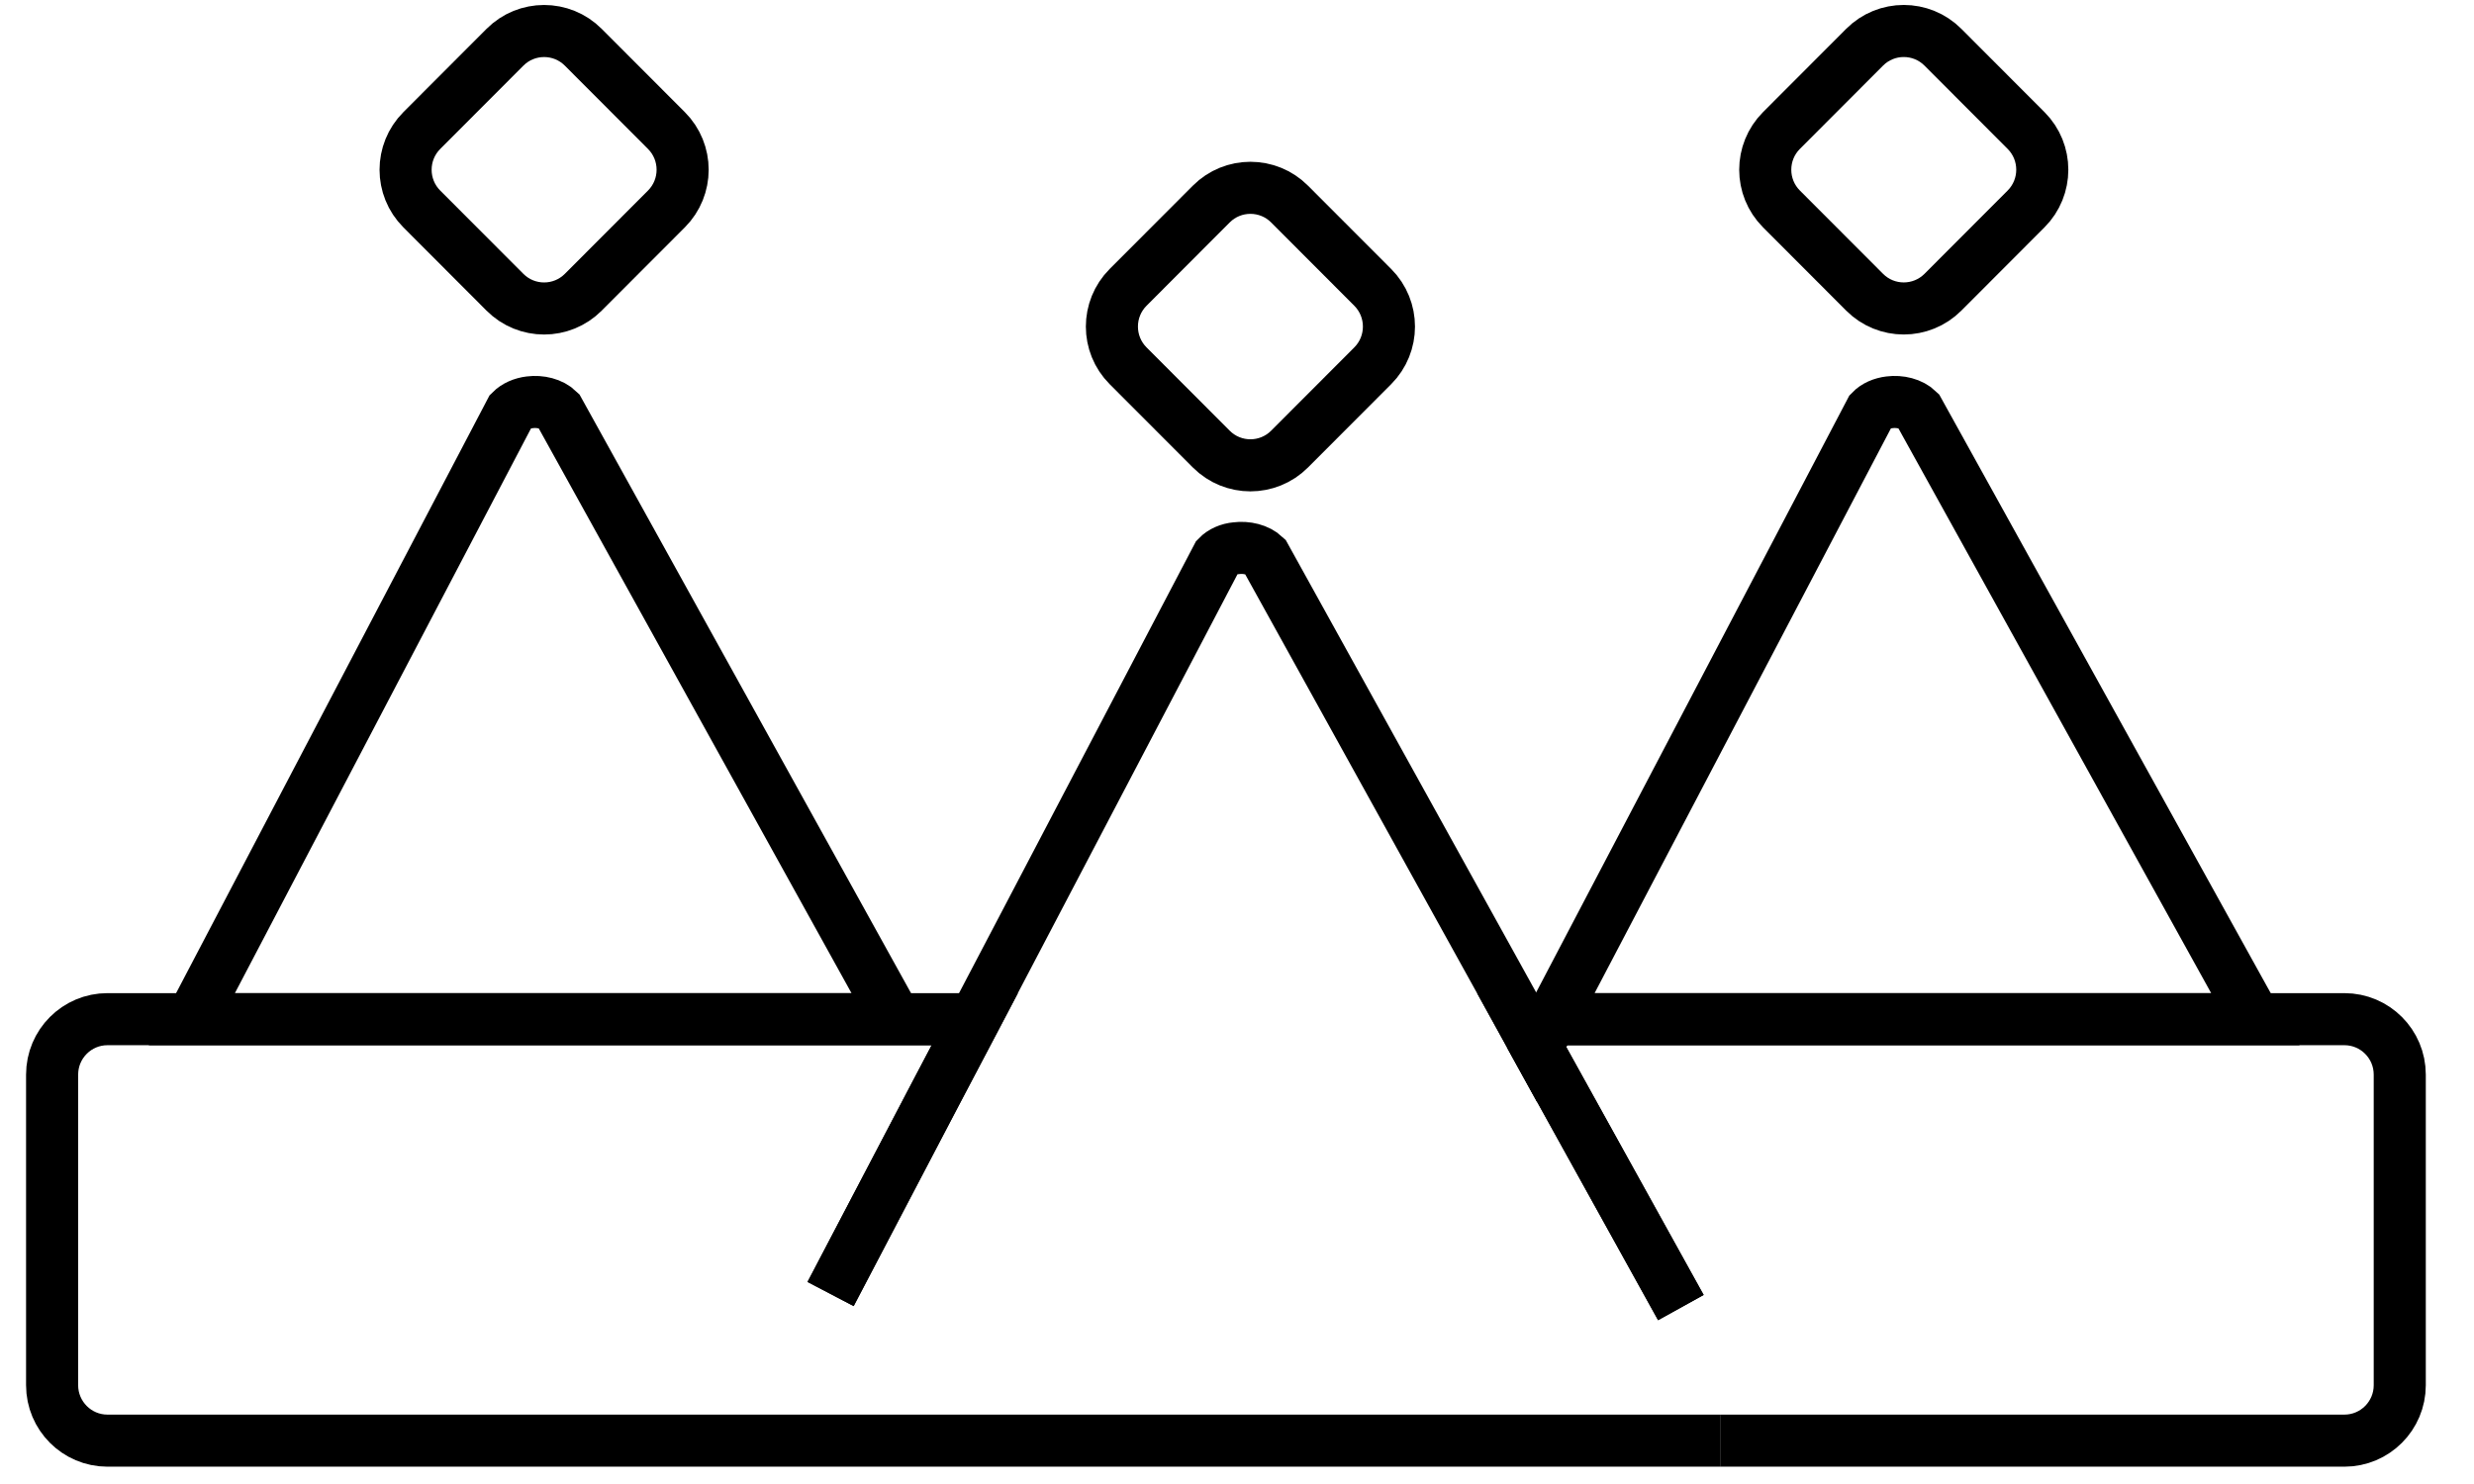
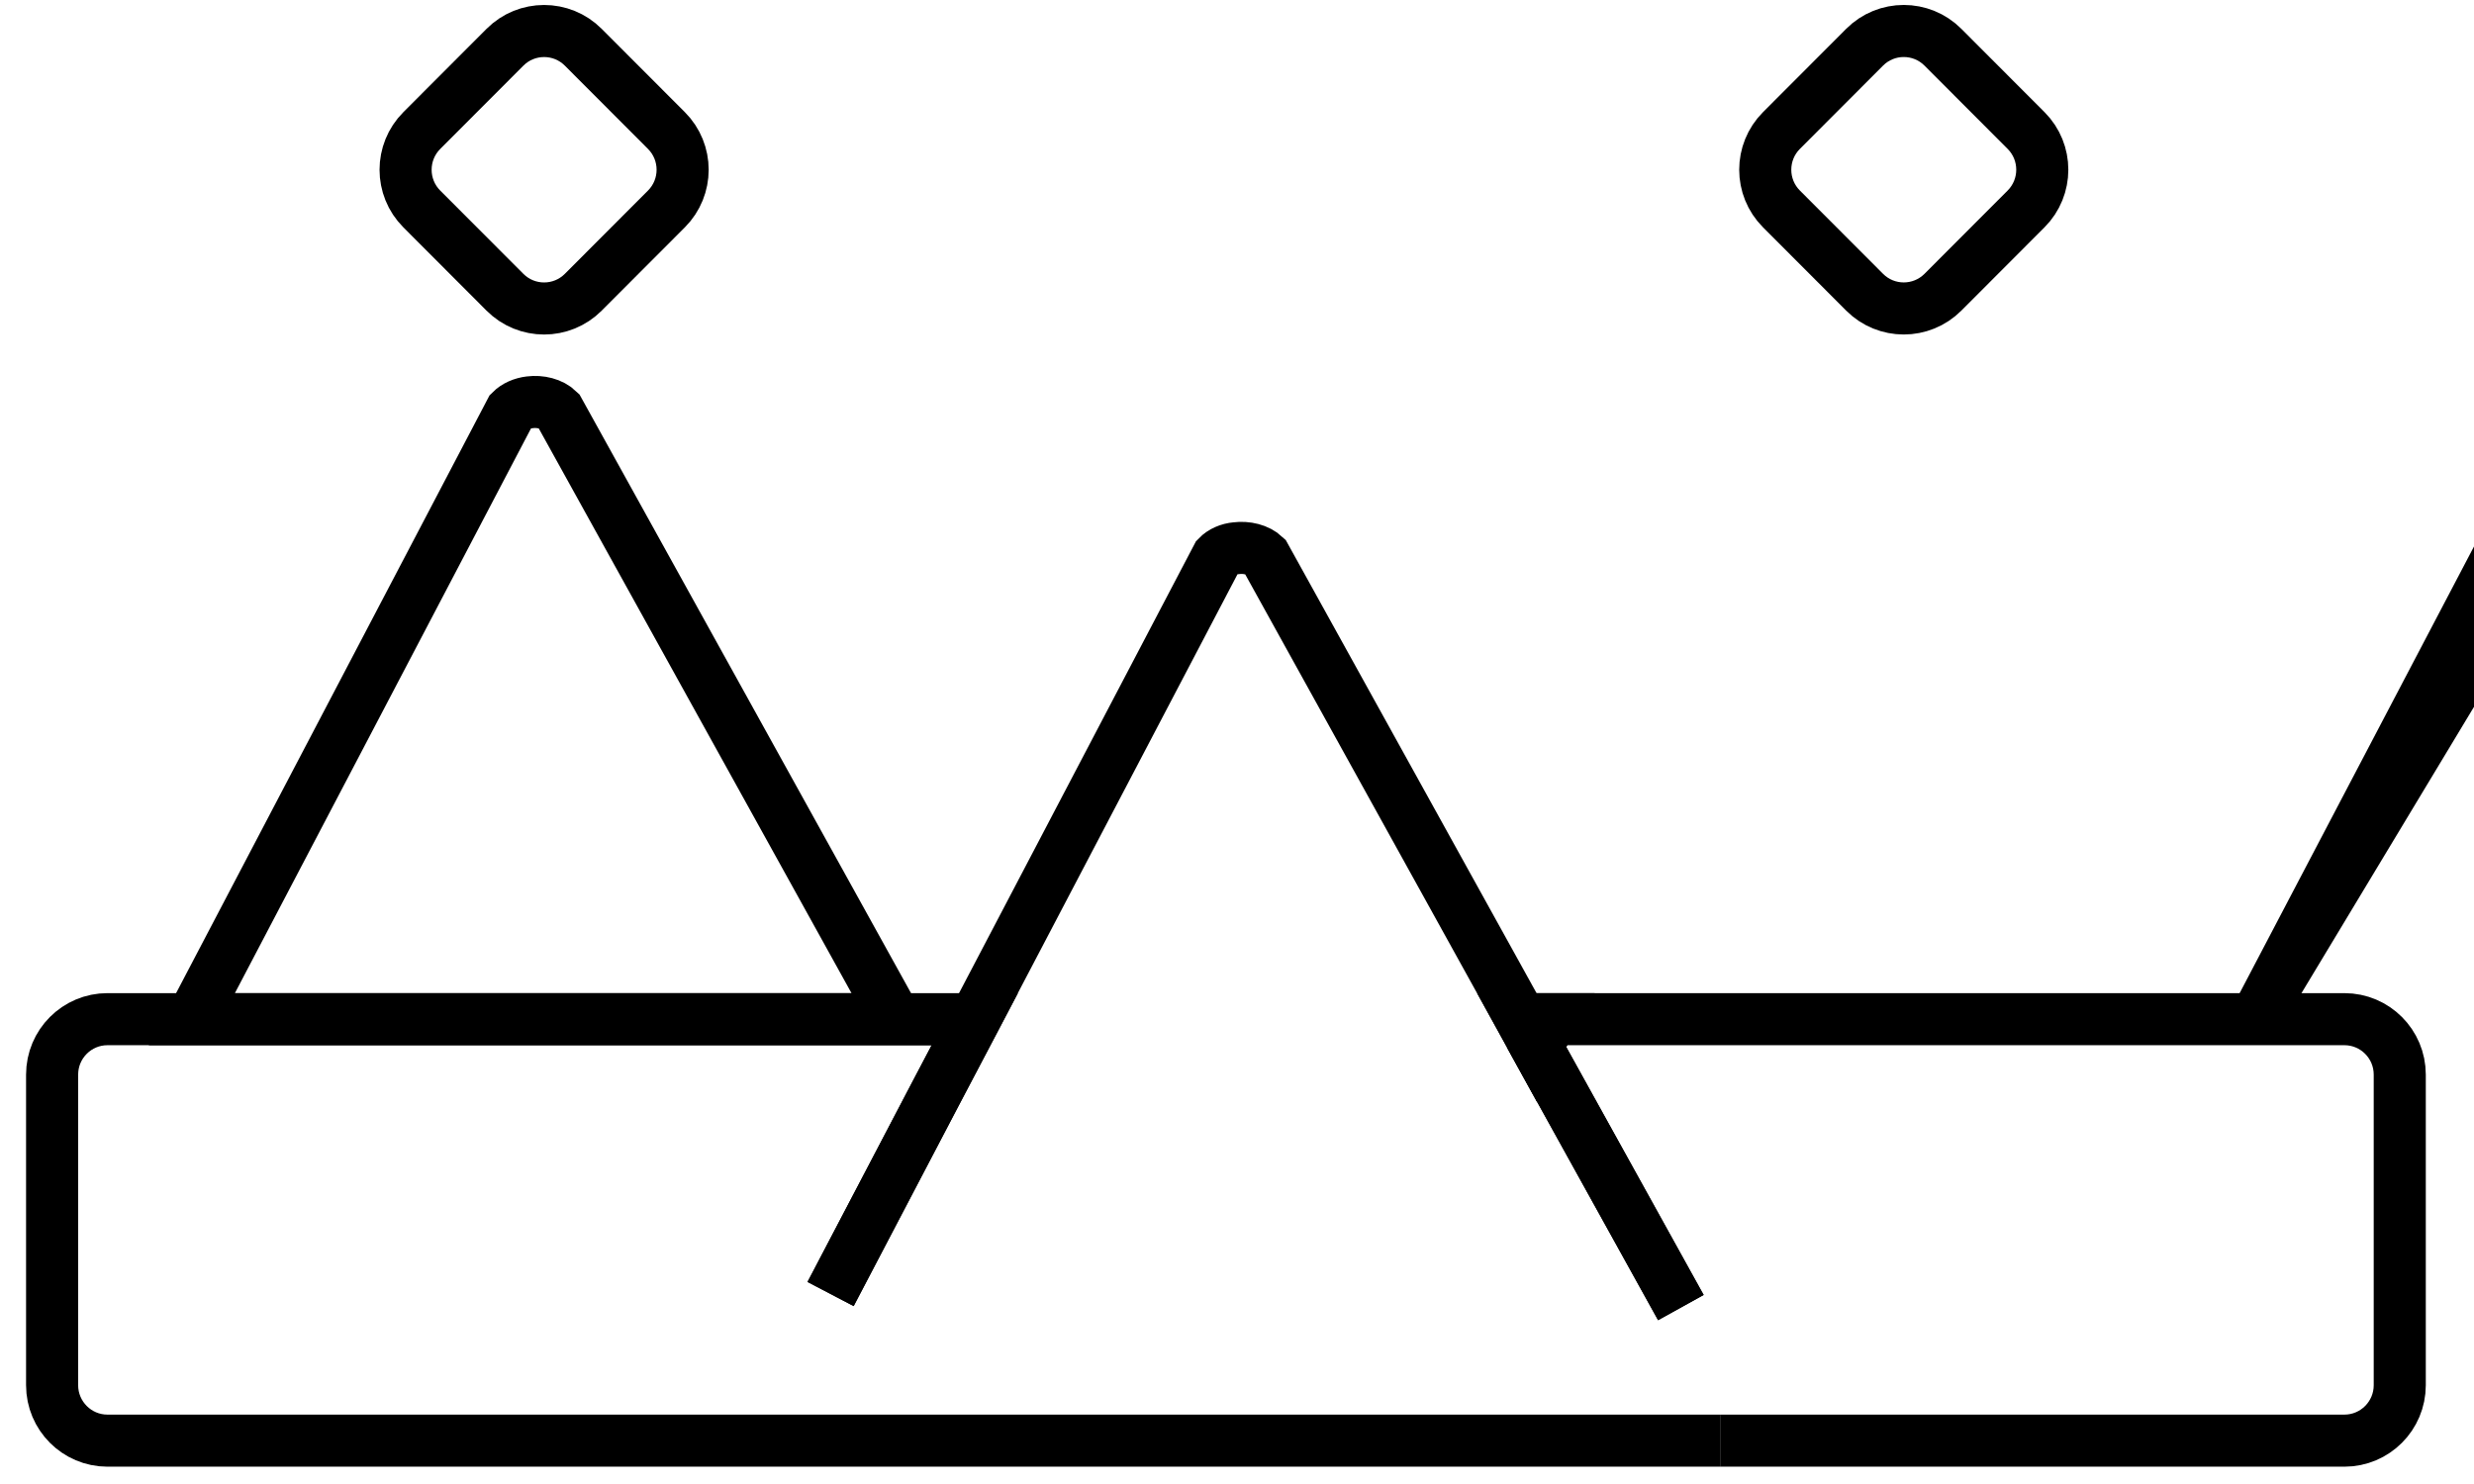
<svg xmlns="http://www.w3.org/2000/svg" fill="none" height="57" viewBox="0 0 95 57" width="95">
  <g stroke="#000" stroke-miterlimit="10" stroke-width="2">
-     <path d="m52.712 11.037-3.193-3.199c-.83-.832-2.177-.832-3.007 0l-3.193 3.199c-.83.832-.83 2.181 0 3.013l3.193 3.199c.83.832 2.176.832 3.007 0l3.193-3.199c.83-.832.83-2.181 0-3.013z" />
    <path d="m25.59 5.014-3.193-3.199c-.83-.832-2.177-.832-3.007 0l-3.193 3.199c-.83.832-.83 2.181 0 3.012l3.193 3.199c.83.832 2.177.832 3.007 0l3.193-3.199c.83-.832.83-2.181 0-3.012z" />
    <path d="m77.8 5.013-3.193-3.199c-.83-.832-2.177-.832-3.007 0l-3.193 3.199c-.83.832-.83 2.181 0 3.012l3.193 3.199c.83.832 2.176.832 3.007 0l3.193-3.199c.83-.832.83-2.181 0-3.012z" />
-     <path d="m86.605 39.147h-27.028l12.255-23.363c.179-.188.442-.298.723-.332.4-.051.834.051 1.106.315z" />
+     <path d="m86.605 39.147l12.255-23.363c.179-.188.442-.298.723-.332.4-.051.834.051 1.106.315z" />
    <path d="m34.394 39.147h-27.028l12.247-23.363c.187-.188.451-.298.731-.332.4-.051.834.051 1.106.315z" />
    <path d="m31.894 49.703 4.057-7.745 1.48-2.812h-33.304c-1.174 0-2.126.954-2.126 2.13v11.929c0 1.176.953 2.13 2.126 2.13h61.948" />
    <path d="m64.543 50.223-5.537-9.995.57-1.082h30.447c1.174 0 2.126.954 2.126 2.13v11.929c0 1.176-.953 2.13-2.126 2.13h-23.949" />
    <path d="m59.577 39.147-.57 1.082-.595-1.082z" />
    <path d="m31.894 49.703 4.057-7.745 1.48-2.812 9.313-17.765c.179-.187.442-.298.723-.324.4-.051.834.051 1.106.307l9.84 17.782.595 1.082 5.537 9.995" />
  </g>
</svg>